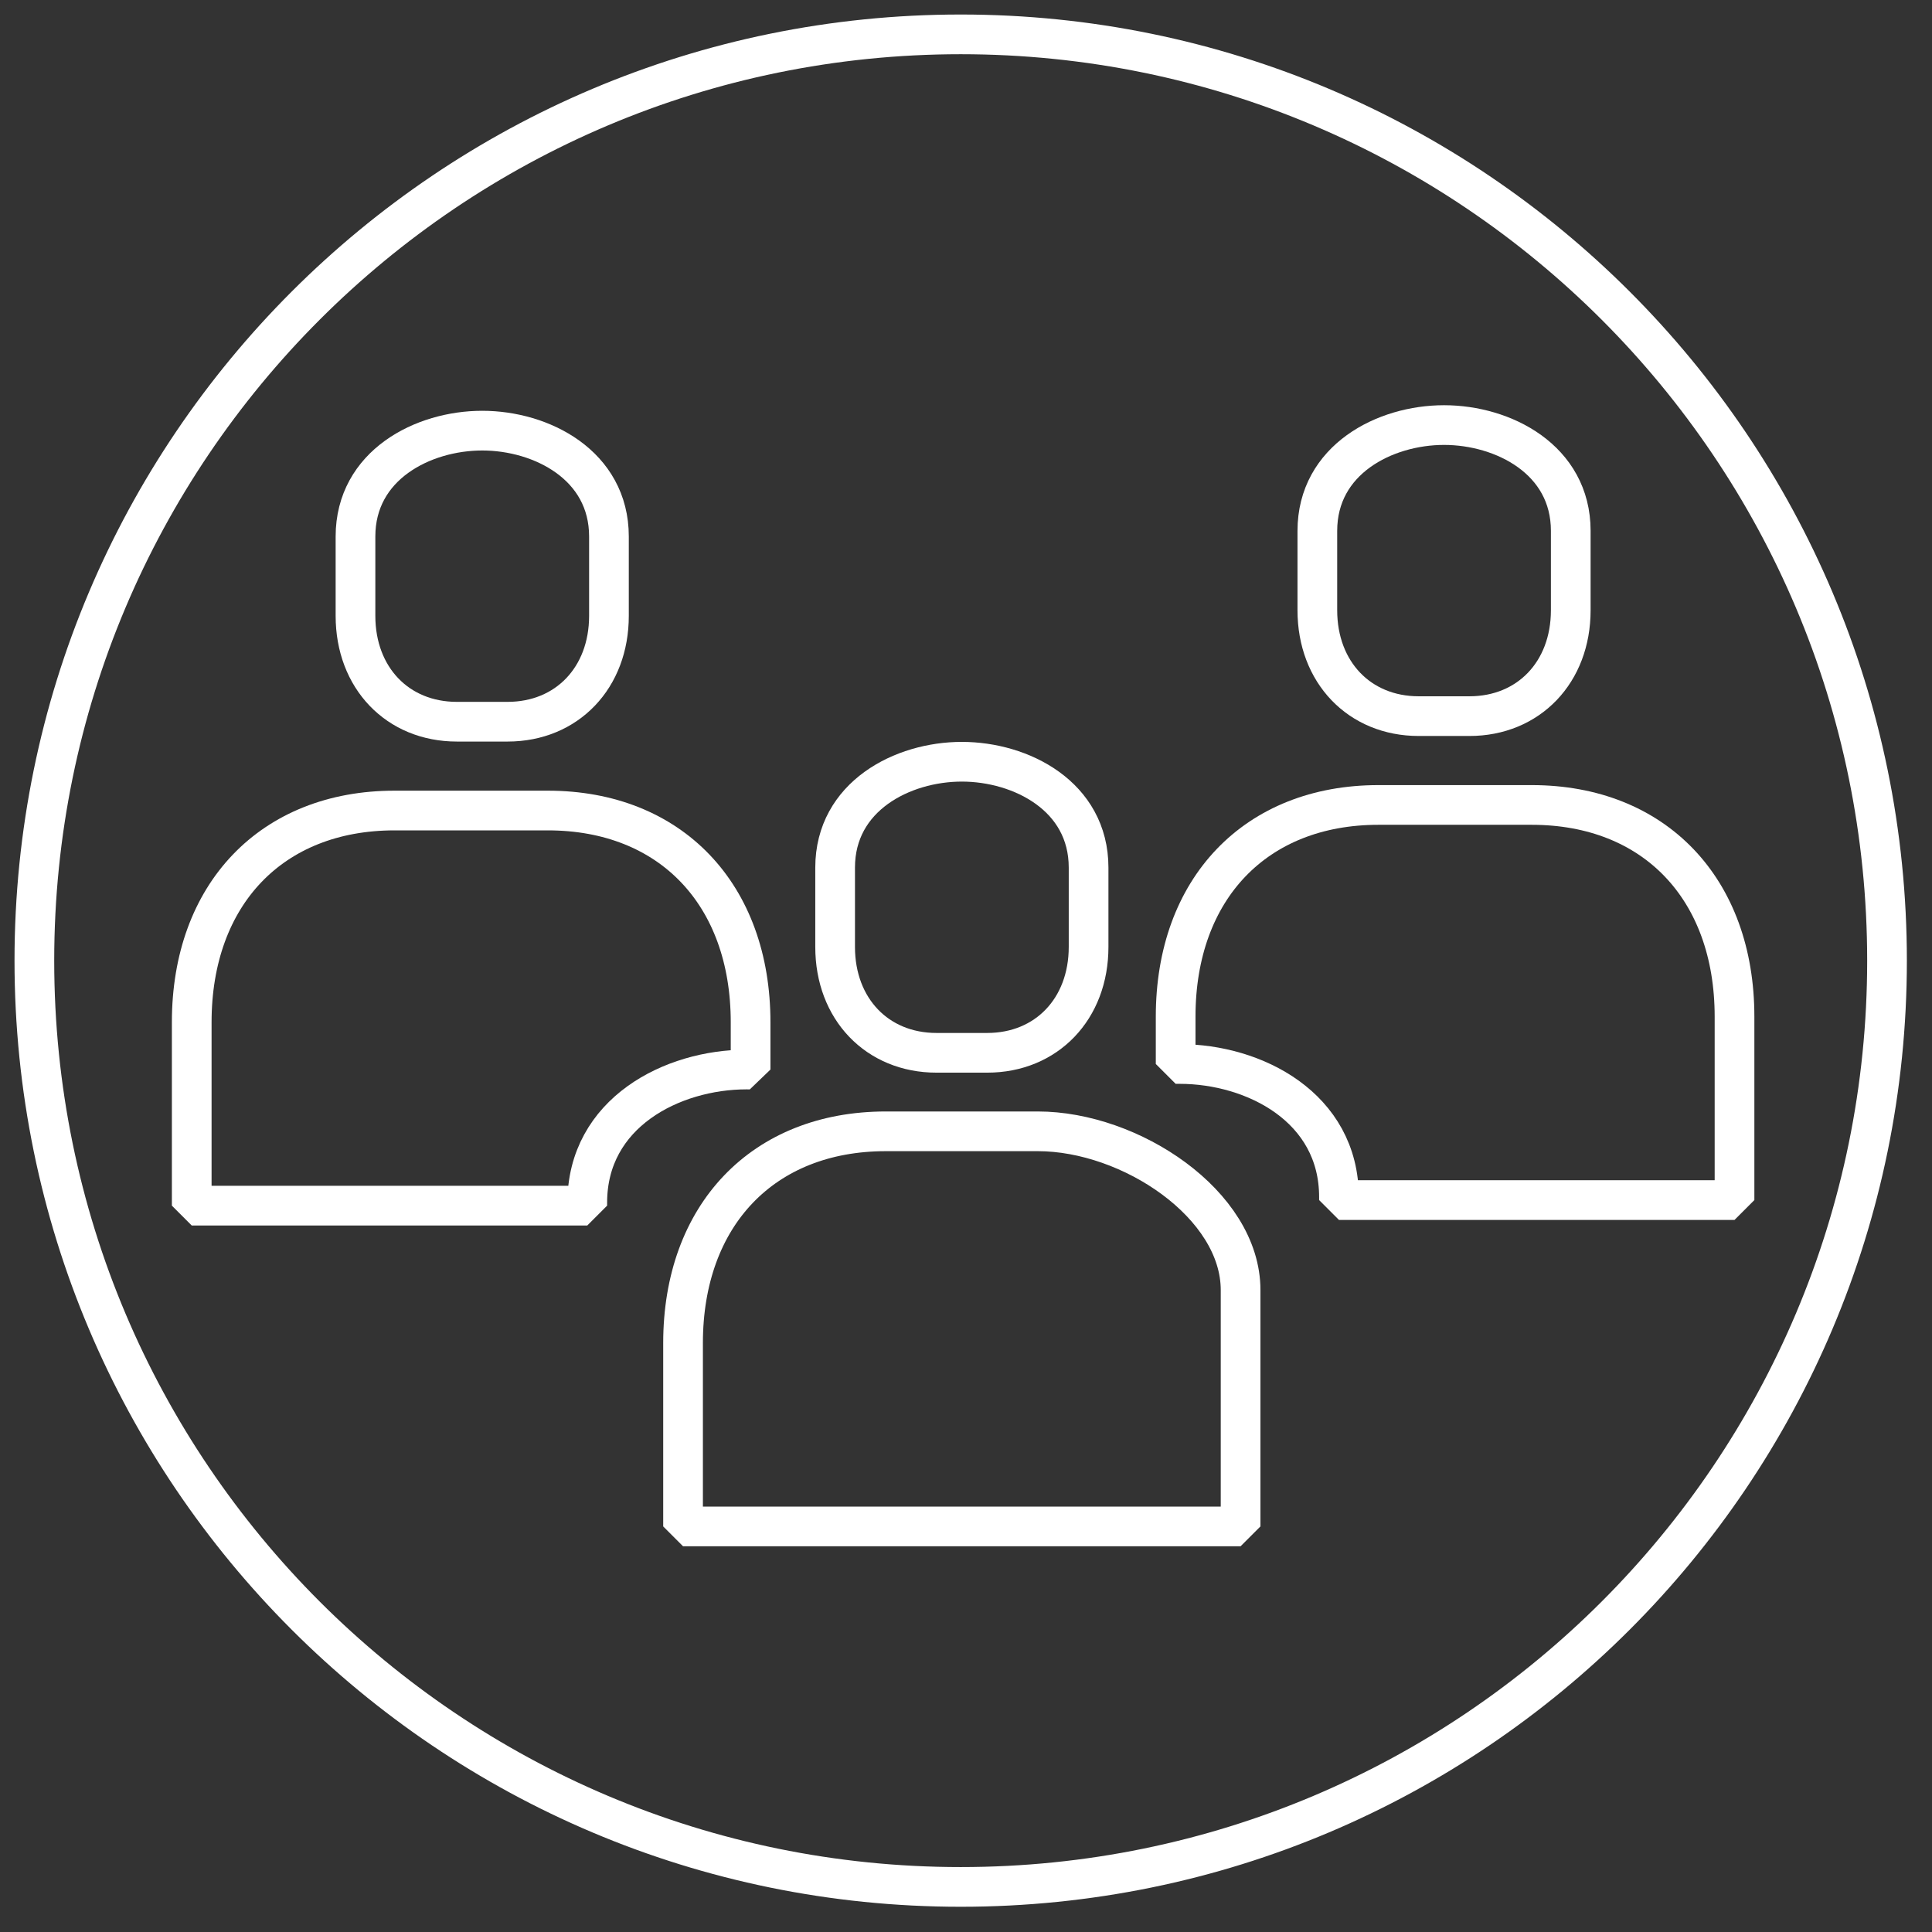
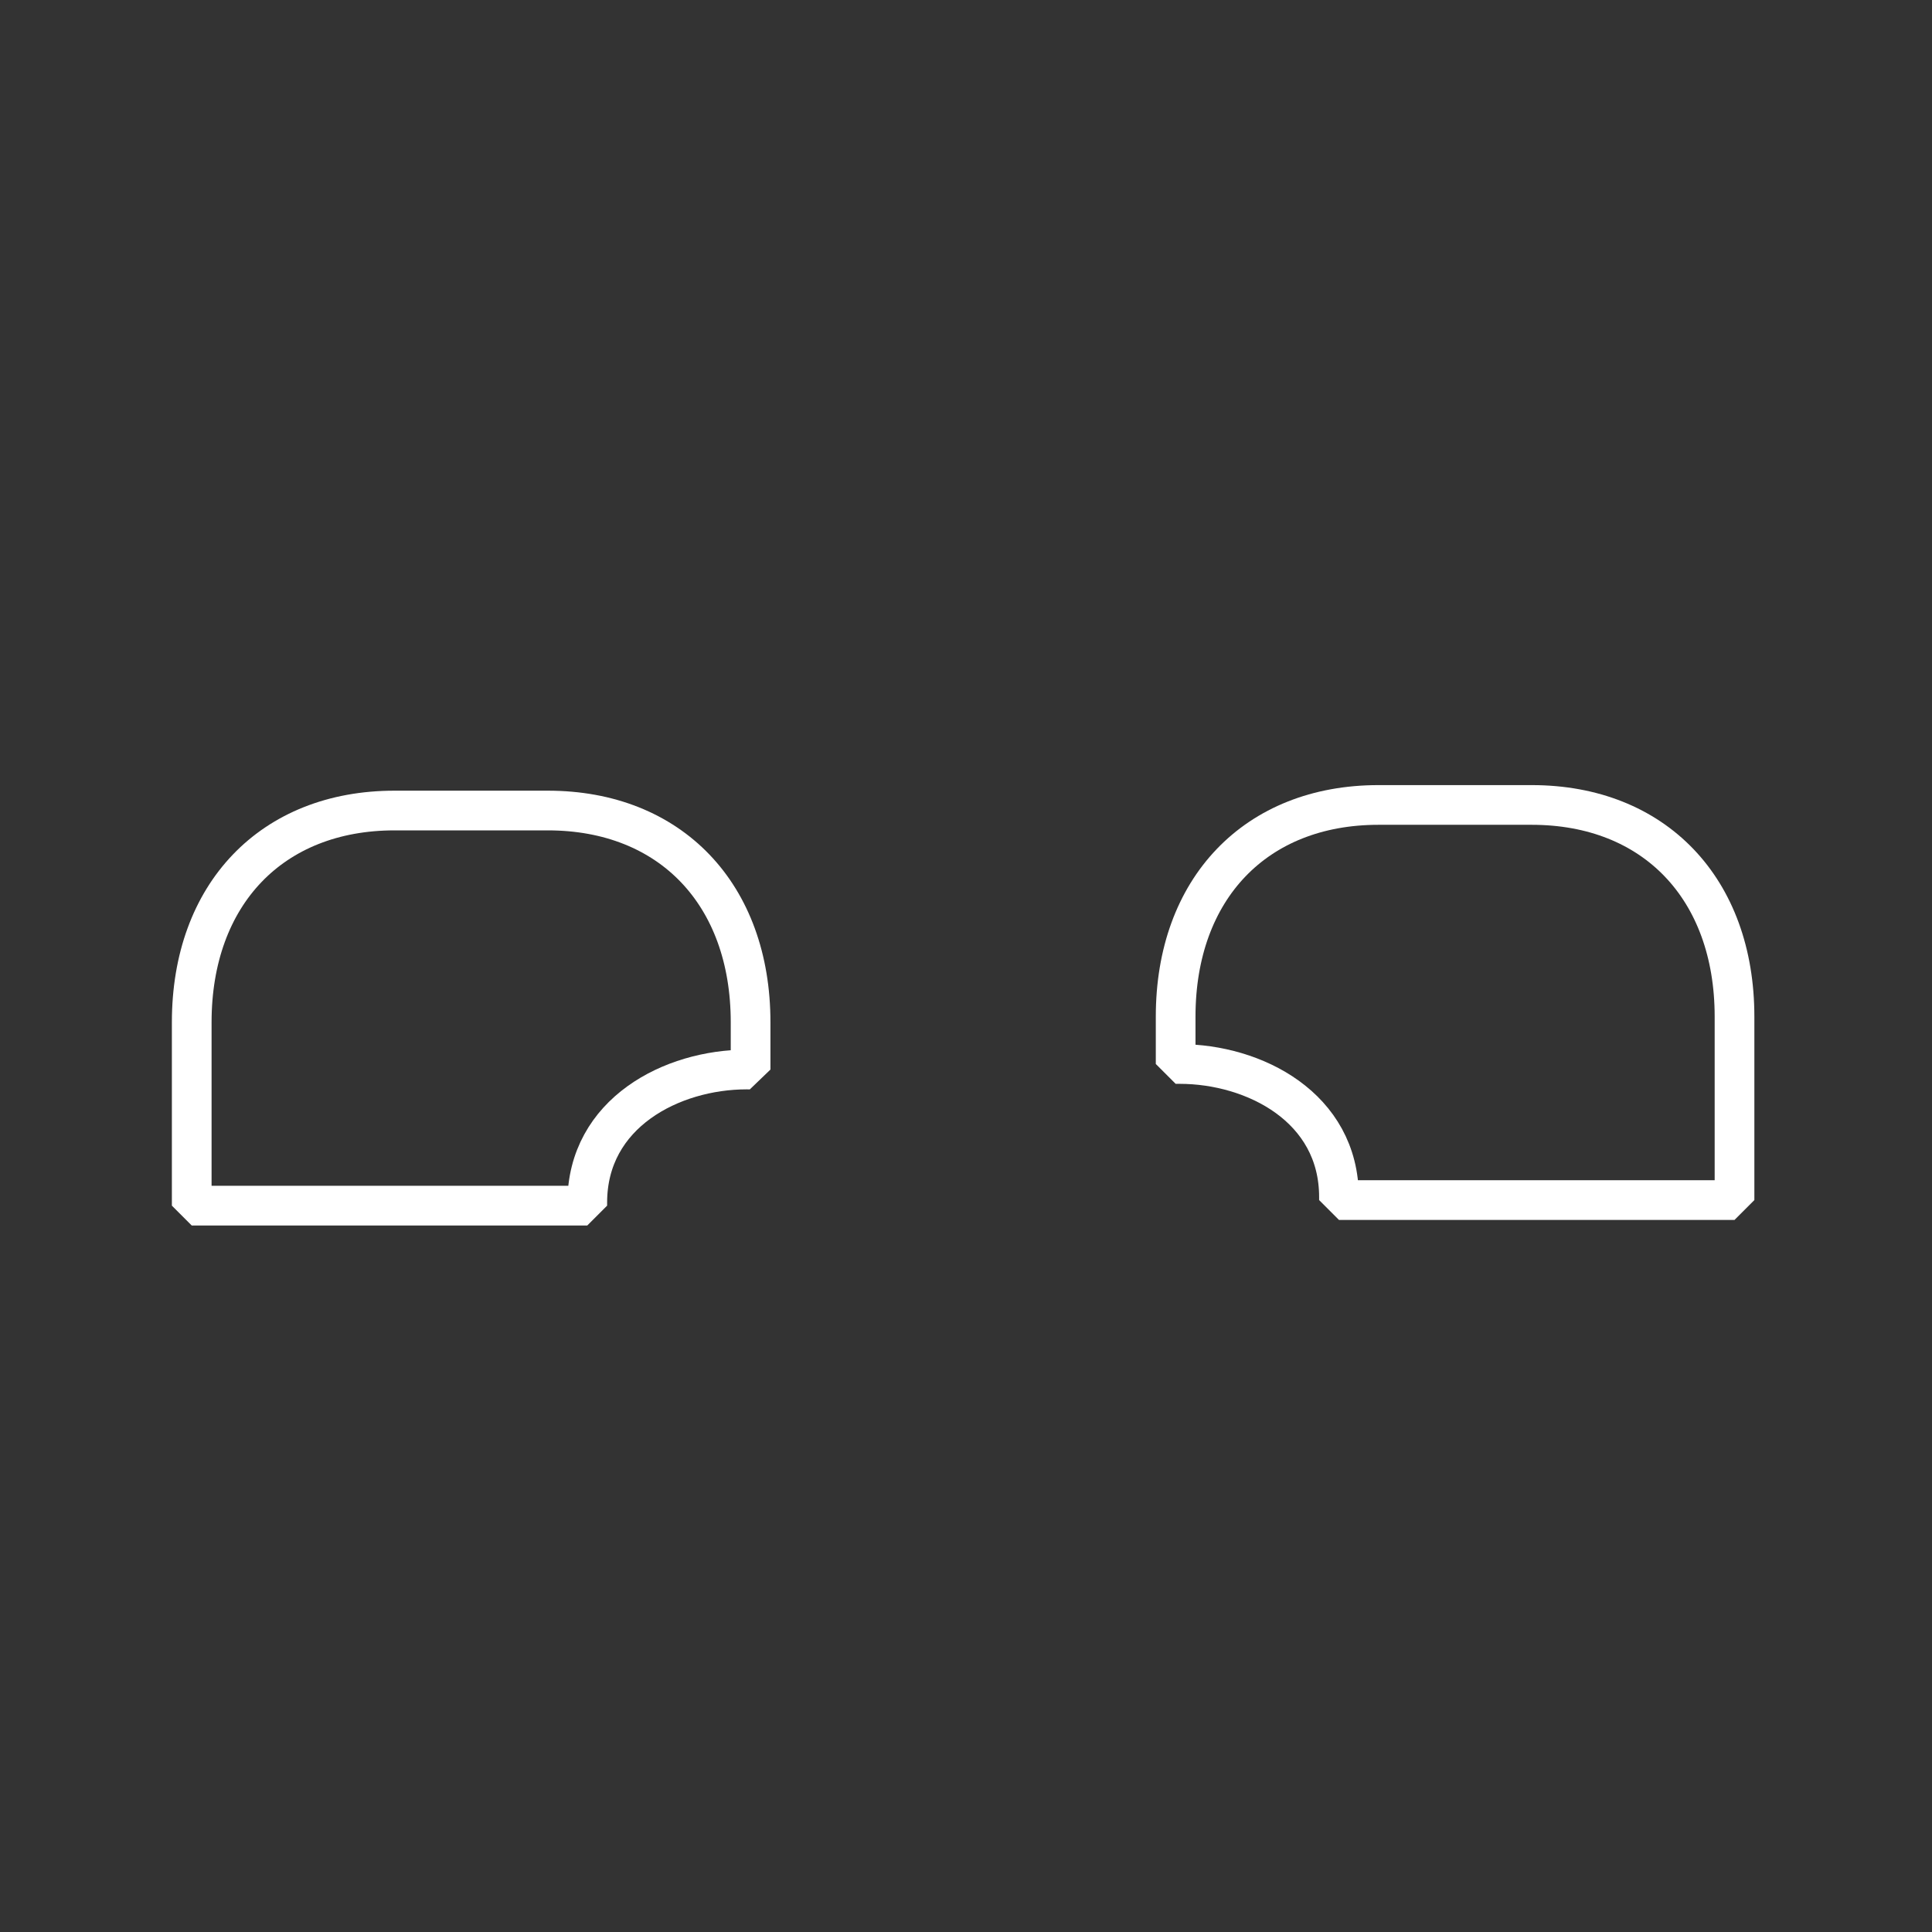
<svg xmlns="http://www.w3.org/2000/svg" width="100%" height="100%" viewBox="0 0 146 146" version="1.1" xml:space="preserve" style="fill-rule:evenodd;clip-rule:evenodd;stroke-miterlimit:1.414;">
  <rect x="0" y="0" width="146" height="146" fill="#333333" stroke="none" />
-   <path d="M93.751,97.493l0,17.858l-42.133,0l0,-13.858c0,-9.675 6.058,-16 15.321,-16l11.491,0c7,0 15.321,5.521 15.321,12Z" style="fill:none;stroke:#fff;stroke-width:3px;" />
-   <path d="M82.264,65.564l0,5.996c0,4.683 -3.179,8 -7.663,8l-3.829,0c-4.483,0 -7.662,-3.317 -7.662,-8l0,-5.996c0,-5.4 5.1,-8 9.575,-8c4.479,0 9.579,2.6 9.579,8Z" style="fill:none;stroke:#fff;stroke-width:3px;" />
  <path d="M110.697,90.689l-9.512,0l0,-0.229c0,-6.788 -6.413,-10.055 -12.038,-10.055c-0.1,0 -0.2,0 -0.304,0l0,-3.579c0,-9.671 6.058,-15.996 15.321,-15.996l11.591,0c9.263,0 15.321,6.325 15.321,15.996l0,13.863l-20.379,0Z" style="fill:none;stroke:#fff;stroke-width:3px;" />
-   <path d="M118.701,40.118l0,6c0,4.679 -3.179,8 -7.658,8l-3.833,0c-4.48,0 -7.659,-3.321 -7.659,-8l0,-6c0,-5.396 5.1,-7.996 9.575,-7.996c4.475,0 9.575,2.6 9.575,7.996Z" style="fill:none;stroke:#fff;stroke-width:3px;" />
  <path d="M34.868,91.11l9.512,0l0,-0.23c0,-6.787 6.413,-10.058 12.042,-10.058c0.096,0 0.196,0 0.3,0.004l0,-3.575c0,-9.675 -6.058,-16 -15.321,-16l-11.591,0c-9.263,0 -15.321,6.325 -15.321,16l0,13.859l20.379,0Z" style="fill:none;stroke:#fff;stroke-width:3px;" />
-   <path d="M26.864,40.543l0,5.996c0,4.683 3.179,8 7.662,8l3.829,0c4.484,0 7.663,-3.317 7.663,-8l0,-5.996c0,-5.4 -5.1,-8 -9.575,-8c-4.479,0 -9.579,2.6 -9.579,8Z" style="fill:none;stroke:#fff;stroke-width:3px;" />
-   <path d="M72.601,142.593c-38.662,0 -70.004,-31.338 -70.004,-70c0,-38.658 31.342,-69.996 70.004,-69.996c38.659,0 70,31.338 70,69.996c0,38.662 -31.341,70 -70,70Z" style="fill:none;stroke:#fff;stroke-width:3px;" />
</svg>